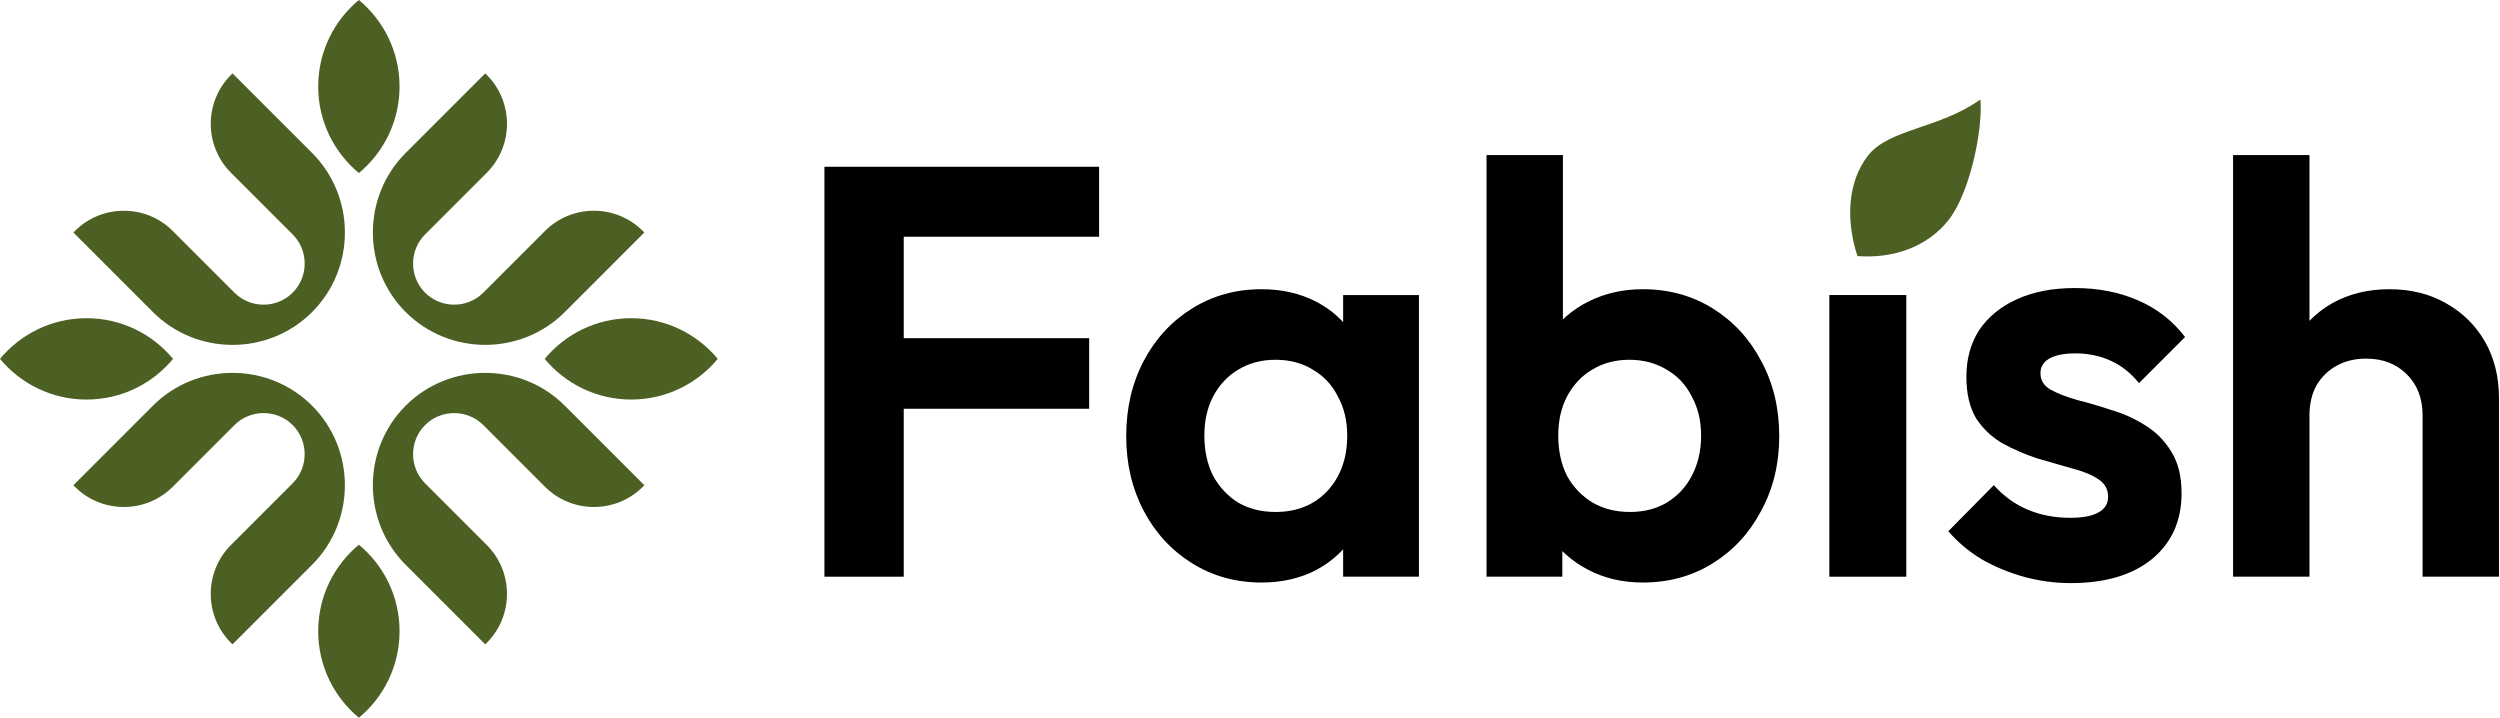
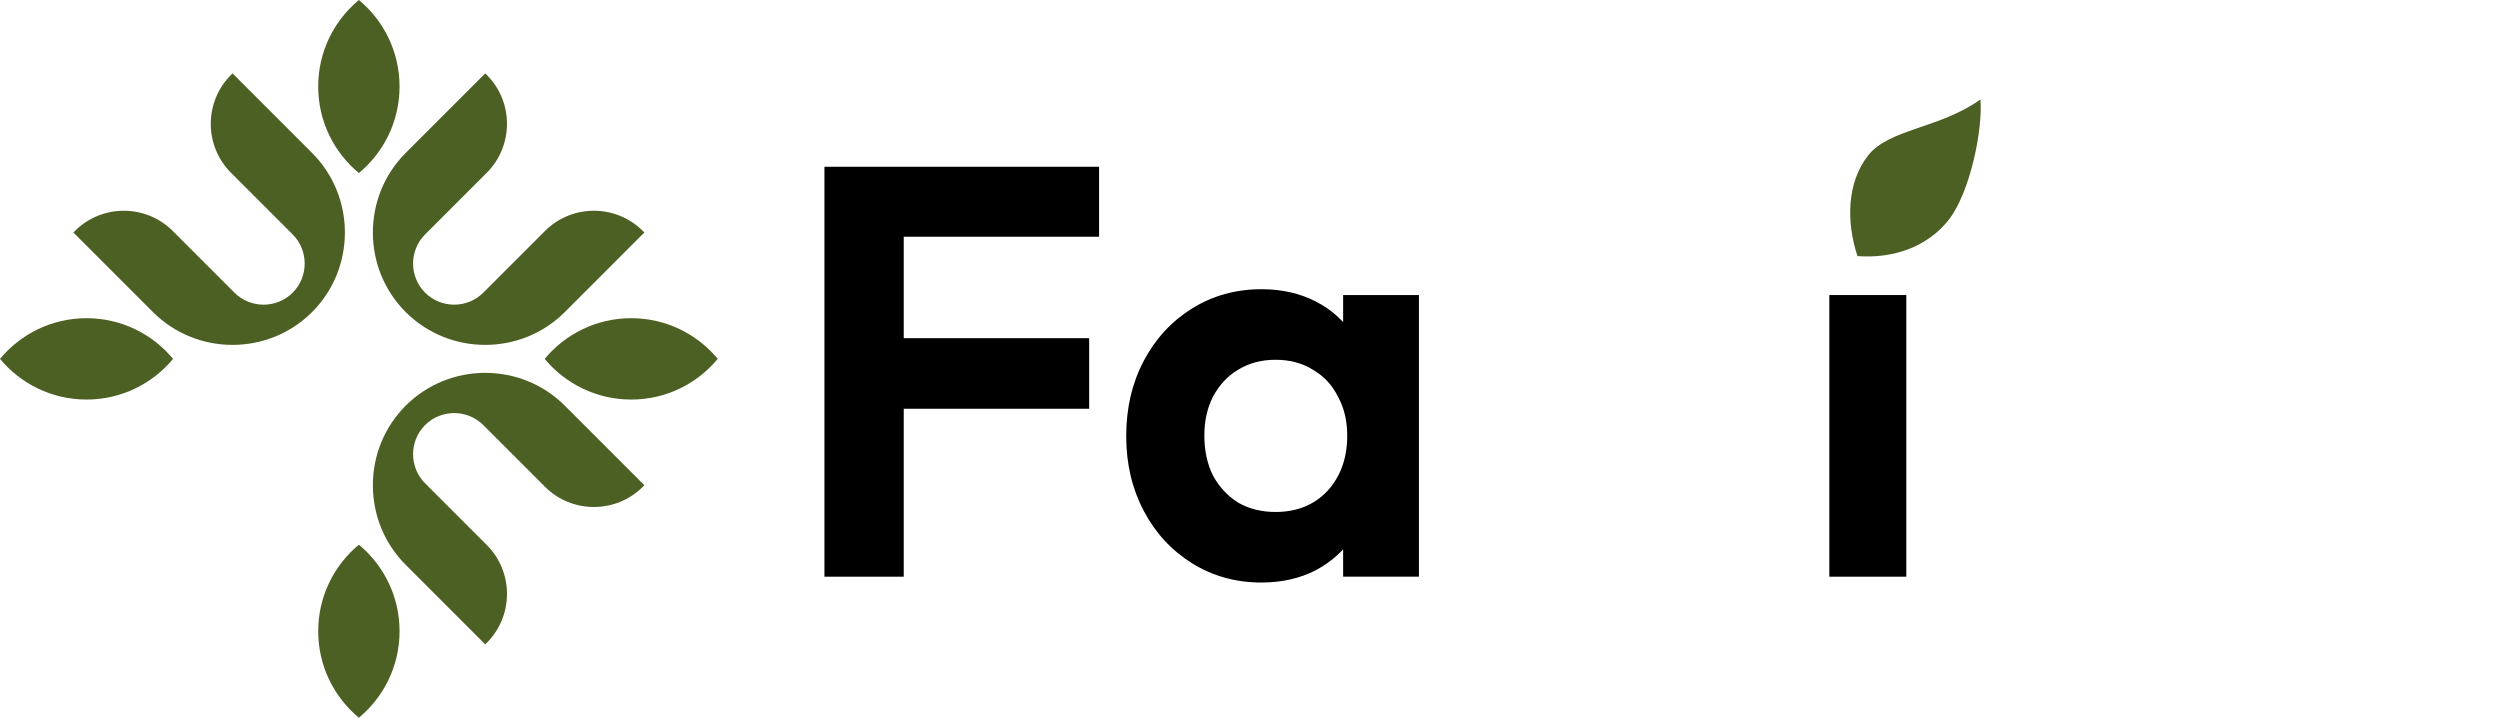
<svg xmlns="http://www.w3.org/2000/svg" fill="none" viewBox="0 0 930 267" height="267" width="930">
  <path fill="black" d="M306.688 214.531V62.034H336.19V214.531H306.688ZM328.381 152.057V125.809H405.171V152.057H328.381ZM328.381 88.065V62.034H408.859V88.065H328.381Z" />
  <path fill="black" d="M469.277 216.7C459.732 216.7 451.128 214.314 443.463 209.542C435.799 204.769 429.797 198.262 425.459 190.018C421.12 181.775 418.951 172.52 418.951 162.252C418.951 151.84 421.12 142.512 425.459 134.269C429.797 126.026 435.799 119.519 443.463 114.746C451.128 109.974 459.732 107.588 469.277 107.588C476.797 107.588 483.521 109.106 489.451 112.143C495.38 115.18 500.08 119.446 503.551 124.942C507.166 130.293 509.118 136.366 509.408 143.163V180.908C509.118 187.849 507.166 193.995 503.551 199.346C500.08 204.697 495.38 208.963 489.451 212.145C483.521 215.181 476.797 216.7 469.277 216.7ZM474.483 190.452C482.437 190.452 488.872 187.849 493.789 182.643C498.706 177.292 501.165 170.423 501.165 162.035C501.165 156.54 500.008 151.696 497.694 147.502C495.525 143.163 492.415 139.837 488.366 137.523C484.461 135.065 479.834 133.836 474.483 133.836C469.277 133.836 464.649 135.065 460.6 137.523C456.695 139.837 453.586 143.163 451.272 147.502C449.103 151.696 448.019 156.54 448.019 162.035C448.019 167.675 449.103 172.665 451.272 177.003C453.586 181.197 456.695 184.523 460.6 186.982C464.649 189.295 469.277 190.452 474.483 190.452ZM499.646 214.531V186.331L504.201 160.734L499.646 135.571V109.757H527.846V214.531H499.646Z" />
-   <path fill="black" d="M611.12 216.7C603.6 216.7 596.804 215.109 590.73 211.928C584.656 208.746 579.811 204.408 576.196 198.912C572.581 193.417 570.628 187.271 570.339 180.474V143.163C570.628 136.366 572.581 130.293 576.196 124.942C579.956 119.446 584.873 115.18 590.947 112.143C597.02 109.106 603.745 107.588 611.12 107.588C620.81 107.588 629.487 109.974 637.151 114.746C644.816 119.519 650.817 126.026 655.156 134.269C659.639 142.512 661.88 151.84 661.88 162.252C661.88 172.52 659.639 181.775 655.156 190.018C650.817 198.262 644.816 204.769 637.151 209.542C629.487 214.314 620.81 216.7 611.12 216.7ZM552.985 214.531V57.696H581.402V135.571L576.63 160.734L581.185 186.331V214.531H552.985ZM606.348 190.452C611.554 190.452 616.11 189.295 620.014 186.982C624.063 184.523 627.173 181.197 629.342 177.003C631.656 172.665 632.813 167.675 632.813 162.035C632.813 156.54 631.656 151.696 629.342 147.502C627.173 143.163 624.063 139.837 620.014 137.523C615.965 135.065 611.337 133.836 606.131 133.836C600.925 133.836 596.297 135.065 592.248 137.523C588.344 139.837 585.234 143.163 582.921 147.502C580.751 151.696 579.667 156.54 579.667 162.035C579.667 167.675 580.751 172.665 582.921 177.003C585.234 181.197 588.416 184.523 592.465 186.982C596.514 189.295 601.142 190.452 606.348 190.452Z" />
  <path fill="black" d="M680.512 214.531V109.757H709.146V214.531H680.512Z" />
-   <path fill="black" d="M770.328 216.917C764.399 216.917 758.542 216.121 752.757 214.531C747.117 212.94 741.911 210.771 737.139 208.023C732.367 205.131 728.245 201.66 724.774 197.611L741.694 180.474C745.31 184.523 749.503 187.56 754.276 189.585C759.048 191.609 764.326 192.622 770.111 192.622C774.739 192.622 778.209 191.971 780.523 190.669C782.982 189.368 784.211 187.415 784.211 184.812C784.211 181.92 782.909 179.679 780.306 178.088C777.848 176.497 774.594 175.195 770.545 174.183C766.496 173.026 762.229 171.797 757.746 170.495C753.408 169.049 749.214 167.242 745.165 165.072C741.116 162.759 737.79 159.649 735.186 155.745C732.728 151.696 731.499 146.489 731.499 140.126C731.499 133.474 733.09 127.689 736.271 122.773C739.597 117.856 744.297 114.023 750.371 111.276C756.445 108.528 763.603 107.154 771.846 107.154C780.523 107.154 788.332 108.673 795.274 111.709C802.36 114.746 808.217 119.302 812.845 125.376L795.708 142.512C792.526 138.608 788.911 135.788 784.862 134.052C780.957 132.317 776.691 131.449 772.063 131.449C767.869 131.449 764.616 132.1 762.302 133.402C760.133 134.703 759.048 136.511 759.048 138.825C759.048 141.428 760.277 143.452 762.736 144.899C765.339 146.345 768.665 147.646 772.714 148.803C776.763 149.816 780.957 151.045 785.296 152.491C789.779 153.792 793.972 155.672 797.877 158.131C801.926 160.589 805.18 163.843 807.639 167.892C810.242 171.942 811.543 177.148 811.543 183.511C811.543 193.778 807.855 201.949 800.48 208.023C793.105 213.952 783.054 216.917 770.328 216.917Z" />
-   <path fill="black" d="M901.205 214.531V154.443C901.205 148.225 899.253 143.163 895.348 139.259C891.443 135.354 886.382 133.402 880.164 133.402C876.114 133.402 872.499 134.269 869.317 136.005C866.136 137.74 863.605 140.199 861.725 143.38C859.99 146.562 859.122 150.249 859.122 154.443L848.059 148.803C848.059 140.56 849.794 133.402 853.265 127.328C856.736 121.109 861.508 116.265 867.582 112.794C873.8 109.323 880.887 107.588 888.84 107.588C896.794 107.588 903.808 109.323 909.882 112.794C916.1 116.265 920.945 121.037 924.416 127.111C927.886 133.185 929.622 140.199 929.622 148.152V214.531H901.205ZM830.705 214.531V57.696H859.122V214.531H830.705Z" />
  <path fill="#4C6023" d="M27.298 86.493L27.873 85.918C37.894 75.895 54.243 75.897 64.263 85.918L87.218 108.872C93.174 114.826 102.918 114.826 108.875 108.872C114.832 102.915 114.832 93.169 108.875 87.215L85.921 64.263C75.9 54.243 75.9 37.896 85.921 27.873L86.496 27.298L116.095 56.897C132.373 73.175 132.373 99.814 116.095 116.092C99.817 132.37 73.178 132.37 56.899 116.092L27.303 86.493H27.298Z" clip-rule="evenodd" fill-rule="evenodd" />
  <path fill="#4C6023" d="M180.51 27.295L181.085 27.87C191.106 37.891 191.106 54.24 181.085 64.26L158.131 87.212C152.174 93.166 152.174 102.91 158.131 108.867C164.088 114.821 173.831 114.821 179.786 108.867L202.74 85.915C212.761 75.892 229.107 75.892 239.13 85.915L239.705 86.49L210.109 116.087C193.831 132.365 167.192 132.365 150.914 116.087C134.636 99.808 134.636 73.17 150.914 56.891L180.513 27.293L180.51 27.295Z" clip-rule="evenodd" fill-rule="evenodd" />
-   <path fill="#4C6023" d="M239.705 180.509L239.13 181.085C229.109 191.105 212.763 191.105 202.74 181.085L179.785 158.13C173.829 152.176 164.085 152.176 158.131 158.13C152.174 164.087 152.174 173.833 158.131 179.788L181.085 202.742C191.106 212.765 191.106 229.109 181.085 239.132L180.51 239.707L150.911 210.108C134.633 193.83 134.633 167.191 150.911 150.913C167.189 134.635 193.828 134.635 210.106 150.913L239.703 180.509H239.705Z" clip-rule="evenodd" fill-rule="evenodd" />
-   <path fill="#4C6023" d="M86.491 239.705L85.916 239.129C75.895 229.109 75.898 212.763 85.916 202.739L108.87 179.785C114.825 173.831 114.825 164.085 108.87 158.13C102.913 152.173 93.17 152.173 87.216 158.13L64.261 181.085C54.241 191.105 37.894 191.108 27.871 181.085L27.296 180.509L56.892 150.913C73.171 134.635 99.809 134.635 116.088 150.913C132.366 167.191 132.366 193.83 116.088 210.108L86.489 239.707L86.491 239.705Z" clip-rule="evenodd" fill-rule="evenodd" />
+   <path fill="#4C6023" d="M239.705 180.509L239.13 181.085C229.109 191.105 212.763 191.105 202.74 181.085L179.785 158.13C173.829 152.176 164.085 152.176 158.131 158.13C152.174 164.087 152.174 173.833 158.131 179.788L181.085 202.742C191.106 212.765 191.106 229.109 181.085 239.132L180.51 239.707L150.911 210.108C134.633 193.83 134.633 167.191 150.911 150.913C167.189 134.635 193.828 134.635 210.106 150.913L239.703 180.509Z" clip-rule="evenodd" fill-rule="evenodd" />
  <path fill="#4C6023" d="M267 133.5C259.333 124.256 247.759 118.367 234.812 118.367C221.865 118.367 210.292 124.256 202.624 133.5C210.289 142.747 221.863 148.633 234.812 148.633C247.762 148.633 259.335 142.744 267 133.5ZM0 133.503C7.667 142.747 19.241 148.633 32.188 148.633C45.135 148.633 56.709 142.747 64.376 133.503C56.711 124.256 45.137 118.367 32.188 118.367C19.238 118.367 7.667 124.256 0 133.503ZM133.503 267C142.747 259.333 148.636 247.759 148.636 234.812C148.636 221.865 142.749 210.292 133.503 202.624C124.256 210.289 118.37 221.863 118.37 234.812C118.37 247.762 124.259 259.335 133.503 267ZM133.5 0C124.256 7.667 118.367 19.241 118.367 32.188C118.367 45.135 124.253 56.709 133.5 64.376C142.747 56.709 148.633 45.135 148.633 32.188C148.633 19.241 142.744 7.665 133.5 0Z" clip-rule="evenodd" fill-rule="evenodd" />
  <path fill="#4C6023" d="M694.9 57.877C702.725 47.858 721.567 47.875 736.721 36.979C737.655 48.416 732.791 71.697 724.965 81.717C717.139 91.737 704.491 96.277 690.977 95.271C686.732 82.403 687.076 67.894 694.9 57.877Z" />
</svg>